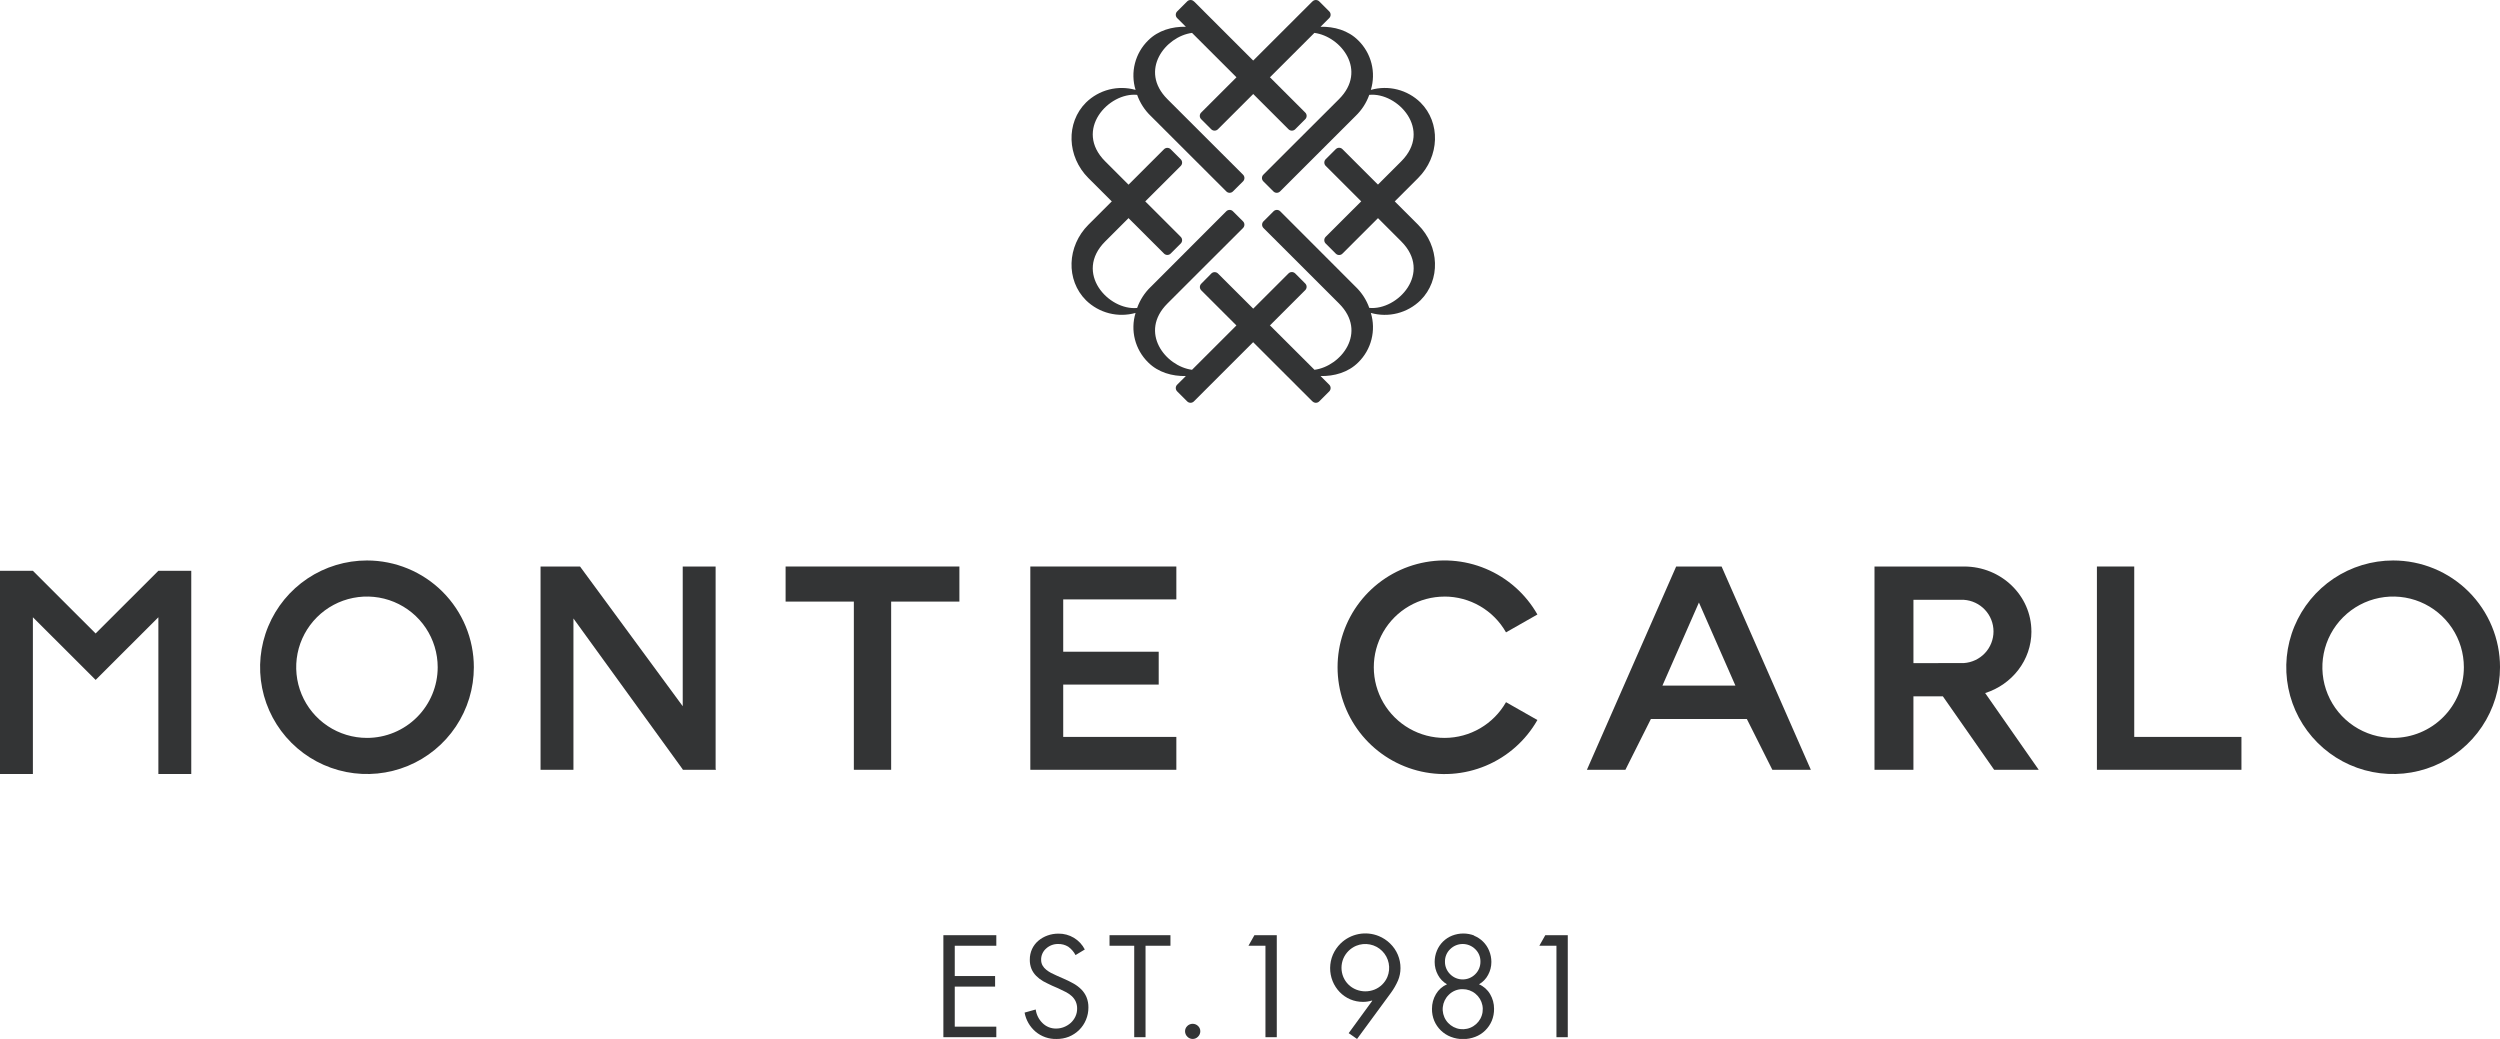
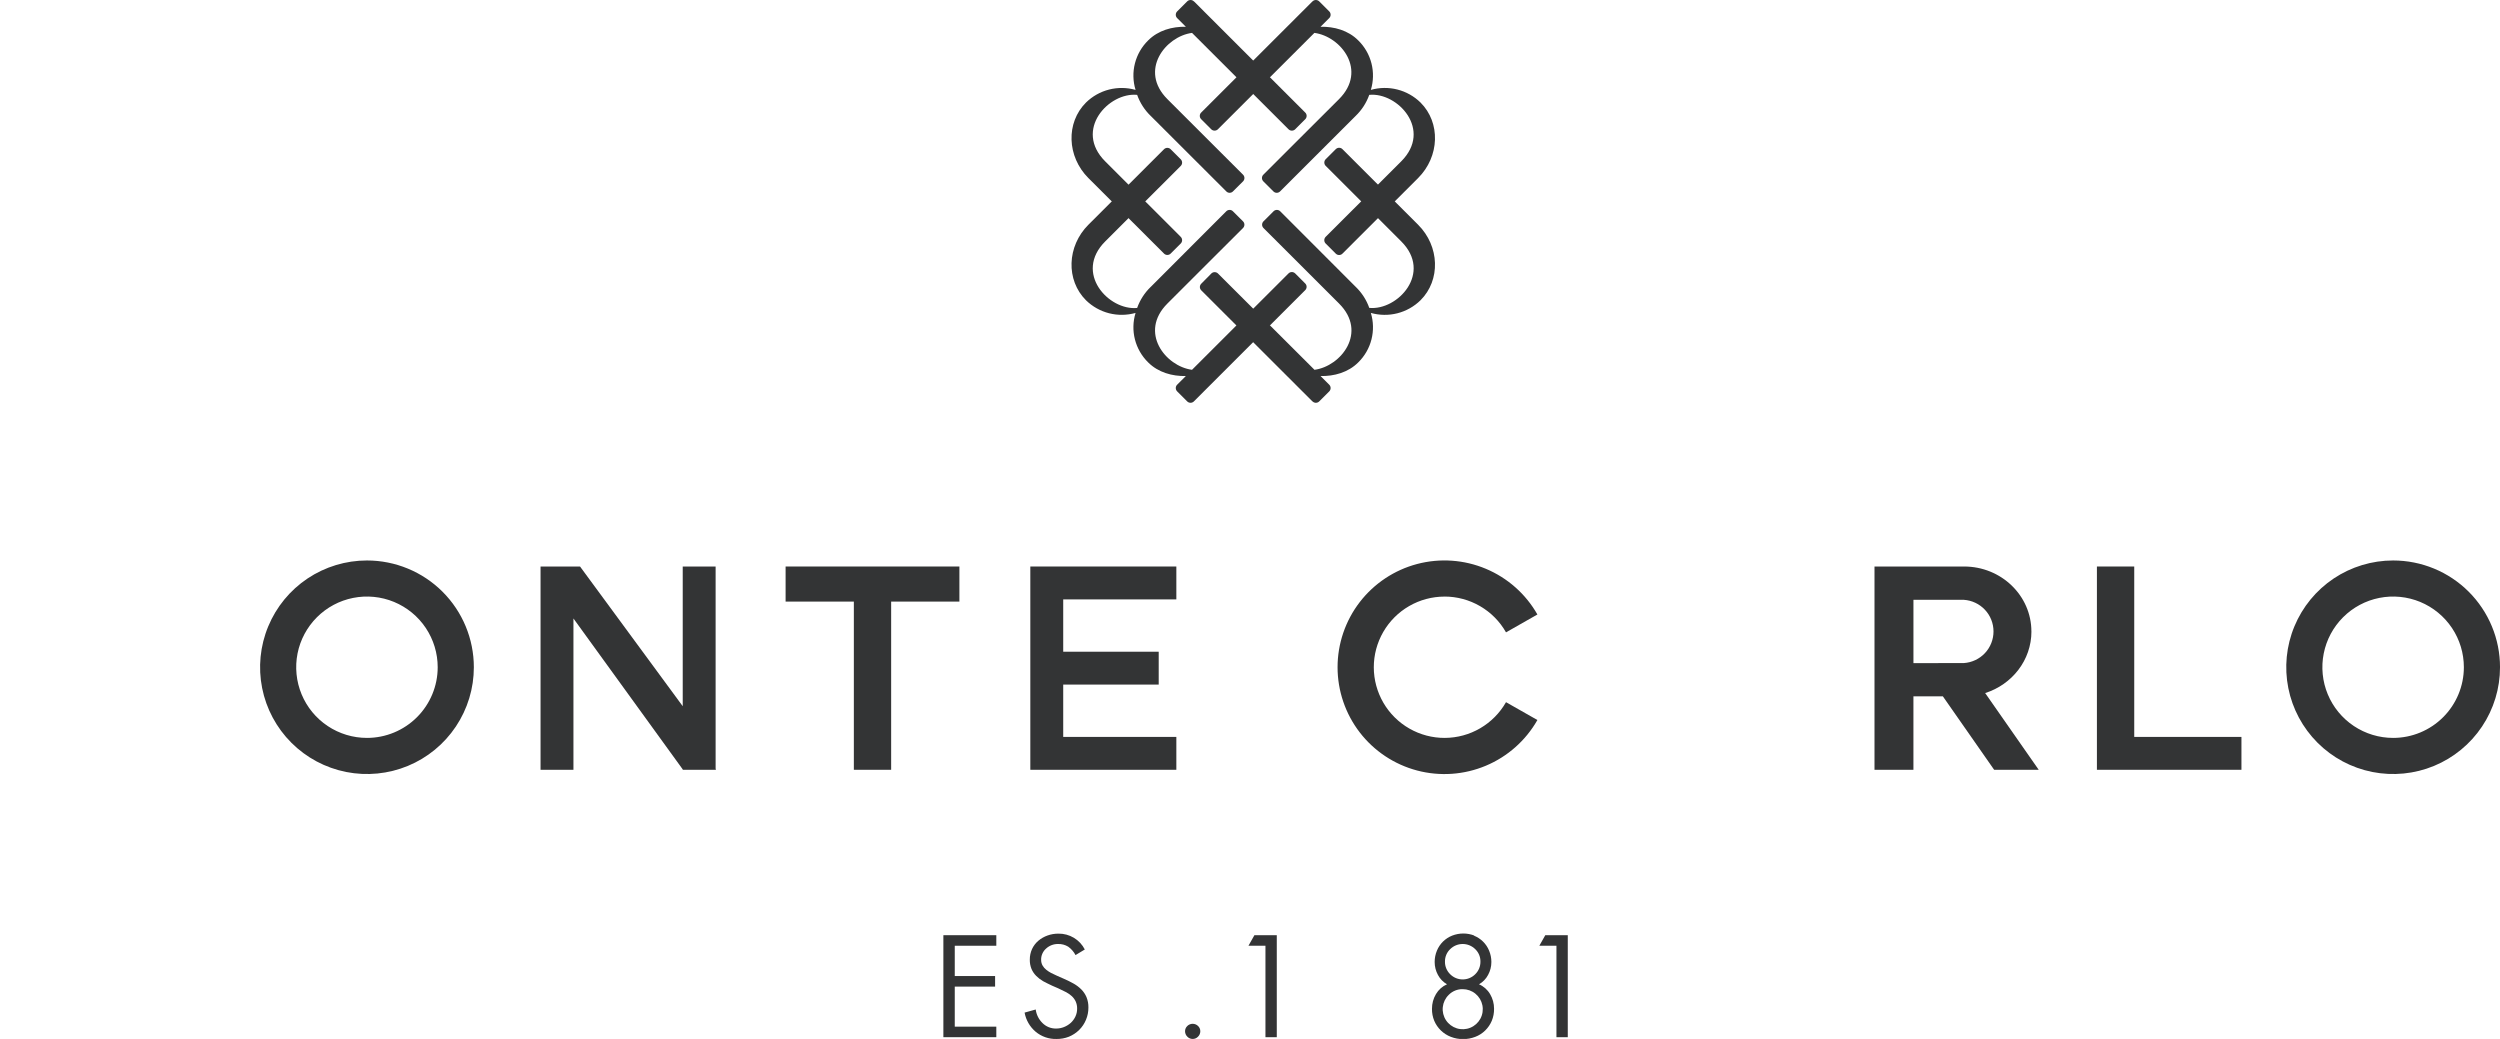
<svg xmlns="http://www.w3.org/2000/svg" width="154" height="64" viewBox="0 0 154 64" fill="none">
  <g clip-path="url(#clip0_2019:16439)">
    <path d="M58.112 57.608H61.373V58.258H58.813V60.124H61.298V60.775H58.813V63.242H61.373V63.891H58.112V57.608Z" fill="#333435" />
    <path d="M66.253 58.833C66.145 58.628 65.991 58.451 65.803 58.316C65.615 58.201 65.397 58.143 65.176 58.15C64.905 58.146 64.642 58.246 64.442 58.429C64.342 58.515 64.263 58.623 64.21 58.743C64.156 58.864 64.13 58.994 64.134 59.126C64.132 59.247 64.162 59.366 64.22 59.472C64.278 59.575 64.357 59.666 64.45 59.738C64.544 59.813 64.644 59.879 64.75 59.935C64.856 59.99 64.978 60.049 65.117 60.109L65.536 60.293C65.745 60.384 65.95 60.485 66.149 60.597C66.316 60.693 66.471 60.811 66.608 60.947C66.745 61.084 66.854 61.247 66.929 61.426C67.01 61.627 67.05 61.843 67.046 62.059C67.048 62.321 66.997 62.581 66.895 62.822C66.799 63.055 66.657 63.267 66.477 63.444C66.295 63.623 66.08 63.765 65.843 63.862C65.599 63.958 65.338 64.005 65.076 64.001C64.609 64.013 64.154 63.854 63.796 63.555C63.439 63.253 63.198 62.836 63.115 62.376L63.8 62.185C63.842 62.503 63.989 62.797 64.219 63.021C64.329 63.131 64.459 63.217 64.603 63.275C64.747 63.333 64.901 63.361 65.056 63.359C65.222 63.359 65.386 63.328 65.54 63.267C65.694 63.206 65.836 63.119 65.959 63.009C66.08 62.898 66.177 62.765 66.246 62.617C66.317 62.465 66.352 62.3 66.351 62.133C66.355 61.978 66.323 61.824 66.259 61.683C66.199 61.558 66.116 61.447 66.013 61.354C65.912 61.264 65.8 61.185 65.68 61.121C65.56 61.057 65.408 60.982 65.225 60.9L65.191 60.883L64.808 60.717C64.591 60.616 64.406 60.522 64.249 60.438C64.097 60.349 63.956 60.241 63.831 60.116C63.707 59.992 63.608 59.845 63.539 59.684C63.467 59.502 63.431 59.308 63.436 59.112C63.434 58.887 63.482 58.663 63.575 58.458C63.666 58.263 63.799 58.089 63.963 57.949C64.131 57.808 64.324 57.698 64.531 57.625C64.746 57.549 64.971 57.511 65.198 57.512C65.534 57.507 65.863 57.596 66.151 57.768C66.438 57.94 66.671 58.19 66.824 58.488L66.253 58.833Z" fill="#333435" />
-     <path d="M70.565 63.891H69.868V58.258H68.347V57.608H72.1V58.258H70.565V63.891Z" fill="#333435" />
    <path d="M73.799 63.2C73.844 63.241 73.879 63.291 73.903 63.347C73.927 63.403 73.939 63.464 73.939 63.525C73.939 63.587 73.927 63.648 73.903 63.706C73.879 63.763 73.844 63.815 73.799 63.858C73.757 63.903 73.705 63.939 73.649 63.963C73.592 63.987 73.531 64 73.469 64C73.407 64 73.346 63.987 73.289 63.963C73.232 63.939 73.181 63.903 73.139 63.858C73.094 63.815 73.059 63.763 73.035 63.705C73.011 63.648 72.999 63.587 72.999 63.525C72.999 63.464 73.011 63.404 73.035 63.348C73.059 63.292 73.094 63.241 73.139 63.2C73.227 63.114 73.346 63.066 73.469 63.066C73.592 63.066 73.711 63.114 73.799 63.2Z" fill="#333435" />
    <path d="M76.905 58.258L77.272 57.608H78.65V63.891H77.952V58.258H76.905Z" fill="#333435" />
-     <path d="M83.079 63.642L84.53 61.65L84.513 61.633C84.338 61.687 84.156 61.715 83.972 61.716C83.698 61.718 83.427 61.665 83.175 61.559C82.93 61.454 82.708 61.301 82.523 61.109C82.338 60.915 82.191 60.689 82.091 60.441C81.986 60.181 81.933 59.903 81.936 59.623C81.939 59.343 81.996 59.066 82.106 58.808C82.218 58.551 82.378 58.318 82.578 58.121C82.883 57.823 83.269 57.621 83.688 57.539C84.106 57.458 84.54 57.501 84.935 57.662C85.195 57.769 85.432 57.925 85.632 58.121C85.836 58.318 85.998 58.554 86.108 58.816C86.217 59.078 86.273 59.358 86.27 59.642C86.27 59.902 86.218 60.16 86.117 60.4C86.001 60.665 85.857 60.917 85.687 61.15L83.594 64L83.079 63.642ZM83.538 58.262C83.183 58.412 82.9 58.695 82.749 59.049C82.675 59.229 82.636 59.422 82.636 59.616C82.636 59.811 82.675 60.003 82.749 60.183C82.823 60.358 82.93 60.517 83.066 60.65C83.201 60.783 83.362 60.887 83.538 60.958C83.902 61.103 84.308 61.103 84.672 60.958C85.028 60.814 85.311 60.535 85.461 60.183C85.572 59.914 85.601 59.619 85.544 59.334C85.487 59.048 85.347 58.786 85.141 58.581C84.936 58.375 84.673 58.235 84.388 58.179C84.103 58.122 83.807 58.151 83.538 58.262Z" fill="#333435" />
    <path d="M90.79 57.634C91.001 57.718 91.193 57.842 91.354 58.001C91.516 58.16 91.643 58.35 91.729 58.56C91.822 58.781 91.869 59.018 91.869 59.257C91.87 59.537 91.8 59.812 91.665 60.057C91.538 60.298 91.344 60.498 91.107 60.632C91.392 60.756 91.631 60.967 91.788 61.235C91.951 61.509 92.036 61.822 92.034 62.14C92.038 62.394 91.991 62.647 91.894 62.882C91.8 63.105 91.662 63.307 91.489 63.477C91.315 63.649 91.106 63.783 90.877 63.869C90.636 63.962 90.38 64.01 90.122 64.008C89.865 64.01 89.61 63.962 89.371 63.869C89.143 63.781 88.936 63.648 88.76 63.479C88.585 63.309 88.445 63.106 88.35 62.882C88.253 62.647 88.205 62.394 88.21 62.14C88.208 61.822 88.293 61.509 88.456 61.235C88.613 60.968 88.852 60.756 89.136 60.632C88.899 60.498 88.706 60.298 88.578 60.057C88.444 59.812 88.374 59.537 88.375 59.257C88.375 59.018 88.422 58.781 88.514 58.56C88.6 58.35 88.728 58.16 88.889 58.001C89.05 57.842 89.242 57.718 89.453 57.634C89.896 57.461 90.387 57.461 90.829 57.634H90.79ZM89.238 61.287C89.034 61.487 88.906 61.753 88.876 62.037C88.846 62.322 88.916 62.608 89.073 62.846C89.231 63.085 89.467 63.261 89.74 63.346C90.014 63.43 90.308 63.417 90.573 63.308C90.838 63.2 91.057 63.002 91.192 62.751C91.328 62.499 91.371 62.208 91.316 61.927C91.26 61.646 91.109 61.394 90.887 61.213C90.666 61.031 90.388 60.932 90.102 60.933C89.942 60.929 89.782 60.959 89.633 61.02C89.485 61.081 89.35 61.172 89.238 61.287V61.287ZM89.331 58.467C89.227 58.566 89.145 58.685 89.09 58.816C89.035 58.949 89.007 59.09 89.01 59.233C89.007 59.378 89.034 59.522 89.09 59.656C89.145 59.79 89.227 59.911 89.331 60.013C89.432 60.114 89.552 60.195 89.684 60.25C89.817 60.305 89.959 60.333 90.102 60.333C90.246 60.333 90.388 60.305 90.52 60.25C90.653 60.195 90.773 60.114 90.874 60.013C90.978 59.911 91.06 59.79 91.115 59.656C91.17 59.522 91.197 59.378 91.195 59.233C91.197 59.09 91.17 58.949 91.115 58.816C91.059 58.685 90.977 58.566 90.874 58.467C90.668 58.264 90.391 58.15 90.102 58.15C89.813 58.15 89.536 58.264 89.331 58.467V58.467Z" fill="#333435" />
    <path d="M94.823 58.258L95.19 57.608H96.575V63.891H95.877V58.258H94.823Z" fill="#333435" />
    <path d="M80.846 24.721C80.899 24.777 80.972 24.809 81.049 24.812C81.125 24.814 81.2 24.786 81.256 24.734V24.734L81.89 24.101C81.942 24.044 81.969 23.969 81.966 23.893C81.964 23.816 81.93 23.743 81.874 23.691L81.4 23.217L81.346 23.164C82.183 23.182 83.049 22.942 83.665 22.327C84.062 21.939 84.345 21.449 84.482 20.91C84.619 20.372 84.606 19.807 84.444 19.276C84.977 19.427 85.541 19.435 86.079 19.298C86.616 19.161 87.108 18.884 87.504 18.496C88.75 17.254 88.683 15.168 87.353 13.841L87.341 13.829L82.706 9.199C82.68 9.17 82.648 9.146 82.613 9.13C82.577 9.113 82.539 9.104 82.5 9.103C82.461 9.102 82.422 9.108 82.385 9.122C82.349 9.136 82.316 9.158 82.287 9.185L81.655 9.815C81.603 9.871 81.575 9.946 81.578 10.023C81.581 10.099 81.613 10.172 81.669 10.225L83.959 12.512L86.316 14.87C88.259 16.809 86.097 19.136 84.347 18.966C84.173 18.474 83.886 18.03 83.51 17.668L83.496 17.655L78.867 13.021C78.814 12.965 78.742 12.933 78.665 12.93C78.588 12.928 78.513 12.956 78.457 13.009L77.823 13.642C77.771 13.698 77.743 13.773 77.745 13.849C77.748 13.926 77.78 13.999 77.836 14.052L80.126 16.339L82.484 18.696C84.261 20.468 82.606 22.564 80.973 22.78L75.035 16.855C74.982 16.799 74.91 16.767 74.833 16.764C74.756 16.761 74.681 16.789 74.625 16.841L73.991 17.483C73.965 17.51 73.945 17.543 73.931 17.578C73.917 17.614 73.911 17.651 73.912 17.689C73.913 17.727 73.922 17.765 73.938 17.799C73.954 17.834 73.976 17.865 74.004 17.891V17.891L80.842 24.723L80.846 24.721Z" fill="#333435" />
    <path d="M73.549 24.721C73.496 24.777 73.423 24.809 73.346 24.812C73.27 24.814 73.195 24.786 73.139 24.734V24.734L72.505 24.101C72.453 24.044 72.425 23.97 72.428 23.893C72.43 23.816 72.463 23.744 72.519 23.691V23.691L72.995 23.217L73.048 23.164C72.211 23.182 71.346 22.942 70.73 22.327C70.333 21.939 70.05 21.449 69.912 20.91C69.775 20.372 69.788 19.807 69.951 19.276C69.419 19.426 68.856 19.433 68.32 19.297C67.784 19.16 67.293 18.884 66.898 18.498C65.652 17.255 65.719 15.17 67.047 13.842L67.06 13.83L71.696 9.2C71.722 9.172 71.753 9.15 71.788 9.134C71.822 9.118 71.86 9.109 71.898 9.108C71.936 9.107 71.974 9.113 72.01 9.126C72.046 9.14 72.078 9.16 72.106 9.186L72.74 9.819C72.792 9.875 72.821 9.95 72.818 10.027C72.816 10.103 72.783 10.176 72.727 10.229L70.437 12.517L68.079 14.874C66.138 16.813 68.298 19.14 70.048 18.97C70.222 18.479 70.509 18.034 70.885 17.672L70.899 17.66L75.533 13.021C75.559 12.993 75.59 12.971 75.625 12.955C75.66 12.94 75.697 12.931 75.735 12.93C75.773 12.928 75.811 12.935 75.847 12.948C75.882 12.962 75.915 12.983 75.942 13.009L76.577 13.642C76.63 13.698 76.658 13.773 76.655 13.849C76.653 13.926 76.62 13.999 76.565 14.052L74.273 16.339L71.915 18.695C70.14 20.468 71.795 22.564 73.428 22.78L79.365 16.85C79.418 16.794 79.491 16.761 79.568 16.758C79.644 16.756 79.719 16.784 79.776 16.836L80.409 17.47C80.462 17.526 80.49 17.6 80.487 17.677C80.485 17.753 80.452 17.826 80.397 17.878V17.878L73.559 24.71L73.549 24.721Z" fill="#333435" />
    <path d="M80.846 0.091C80.899 0.035 80.972 0.002 81.049 0C81.125 -0.002 81.2 0.026 81.256 0.078V0.078L81.89 0.711C81.942 0.768 81.969 0.842 81.966 0.919C81.964 0.996 81.93 1.068 81.874 1.121V1.121L81.4 1.595L81.346 1.649C82.183 1.63 83.049 1.87 83.665 2.486C84.062 2.874 84.345 3.365 84.482 3.903C84.619 4.441 84.606 5.007 84.444 5.538C84.977 5.386 85.541 5.378 86.079 5.515C86.616 5.651 87.108 5.928 87.504 6.316C88.75 7.558 88.683 9.643 87.353 10.971L87.341 10.983L82.706 15.613C82.68 15.642 82.648 15.665 82.613 15.682C82.577 15.698 82.539 15.707 82.5 15.709C82.461 15.71 82.422 15.704 82.385 15.69C82.349 15.675 82.316 15.654 82.287 15.627L81.654 14.994C81.602 14.938 81.573 14.864 81.576 14.787C81.578 14.71 81.611 14.637 81.666 14.584L83.958 12.295L86.315 9.939C88.257 8 86.096 5.673 84.346 5.843C84.171 6.335 83.885 6.779 83.508 7.141L83.495 7.154L78.859 11.785C78.833 11.813 78.802 11.835 78.767 11.851C78.732 11.867 78.694 11.875 78.656 11.877C78.618 11.878 78.58 11.871 78.544 11.858C78.509 11.844 78.476 11.824 78.448 11.797L77.815 11.165C77.763 11.108 77.734 11.034 77.737 10.957C77.739 10.88 77.772 10.807 77.828 10.755L80.118 8.467L82.48 6.111C84.255 4.339 82.6 2.242 80.967 2.026L75.03 7.957C74.977 8.012 74.904 8.045 74.827 8.048C74.751 8.05 74.676 8.023 74.619 7.97L73.986 7.336C73.96 7.309 73.939 7.276 73.925 7.241C73.912 7.205 73.905 7.167 73.907 7.129C73.908 7.091 73.916 7.054 73.932 7.019C73.948 6.985 73.97 6.954 73.998 6.928V6.928L80.836 0.096L80.846 0.091Z" fill="#333435" />
    <path d="M73.549 0.091C73.496 0.035 73.423 0.002 73.346 0C73.27 -0.002 73.195 0.026 73.139 0.078V0.078L72.505 0.711C72.453 0.767 72.425 0.842 72.428 0.919C72.43 0.996 72.463 1.068 72.519 1.121V1.121L72.995 1.595L73.048 1.649C72.211 1.63 71.346 1.87 70.73 2.486C70.333 2.874 70.05 3.364 69.912 3.903C69.775 4.441 69.788 5.007 69.951 5.538C69.419 5.387 68.856 5.38 68.32 5.516C67.784 5.653 67.293 5.929 66.898 6.316C65.652 7.558 65.719 9.643 67.047 10.971L67.06 10.983L71.696 15.613C71.722 15.641 71.753 15.664 71.788 15.679C71.822 15.695 71.86 15.704 71.898 15.705C71.936 15.706 71.974 15.7 72.01 15.687C72.046 15.673 72.078 15.653 72.106 15.627L72.74 14.994C72.792 14.938 72.821 14.864 72.818 14.787C72.816 14.71 72.783 14.637 72.727 14.584L70.437 12.295L68.079 9.939C66.138 8 68.298 5.673 70.048 5.843C70.223 6.335 70.509 6.78 70.885 7.142C70.89 7.146 70.895 7.15 70.899 7.155L75.535 11.785C75.561 11.813 75.592 11.835 75.626 11.851C75.661 11.867 75.698 11.875 75.737 11.877C75.775 11.878 75.812 11.871 75.848 11.858C75.884 11.844 75.916 11.824 75.944 11.797L76.579 11.165C76.631 11.108 76.659 11.034 76.657 10.957C76.654 10.88 76.622 10.807 76.566 10.755L74.275 8.467L71.916 6.111C70.141 4.339 71.796 2.242 73.429 2.026L79.367 7.957C79.419 8.012 79.492 8.045 79.569 8.048C79.646 8.05 79.721 8.023 79.777 7.97L80.411 7.336C80.463 7.28 80.491 7.206 80.489 7.129C80.486 7.053 80.454 6.98 80.398 6.928V6.928L73.56 0.096L73.549 0.091Z" fill="#333435" />
-     <path d="M103.252 34.897L97.754 47.418H100.126L101.694 44.292H107.607L109.176 47.418H111.548L106.05 34.897H103.252ZM102.406 42.232L104.654 37.115L106.901 42.232H102.406Z" fill="#333435" />
    <path d="M125.134 38.897C125.134 36.689 123.278 34.897 120.988 34.897H115.469V47.418H117.867V42.895H119.681L122.839 47.418H125.584L122.286 42.693C123.94 42.169 125.136 40.667 125.136 38.897H125.134ZM117.868 40.849V36.949H120.974C121.469 36.982 121.934 37.201 122.273 37.563C122.612 37.924 122.8 38.401 122.8 38.897C122.8 39.392 122.612 39.87 122.273 40.231C121.934 40.593 121.469 40.812 120.974 40.845L117.868 40.849Z" fill="#333435" />
    <path d="M131.469 34.897H129.17V47.419H138.073V45.394H131.469V34.897Z" fill="#333435" />
    <path d="M147.417 34.525C146.115 34.525 144.842 34.911 143.76 35.633C142.677 36.356 141.833 37.384 141.335 38.586C140.836 39.788 140.706 41.11 140.96 42.386C141.214 43.662 141.842 44.834 142.762 45.754C143.683 46.674 144.857 47.3 146.134 47.554C147.411 47.807 148.735 47.677 149.938 47.179C151.141 46.681 152.169 45.838 152.892 44.756C153.616 43.674 154.002 42.402 154.001 41.101C154.001 40.237 153.831 39.382 153.5 38.584C153.169 37.786 152.684 37.061 152.073 36.45C151.462 35.84 150.736 35.355 149.937 35.025C149.138 34.695 148.282 34.525 147.417 34.525V34.525ZM147.417 45.455C146.555 45.455 145.713 45.2 144.996 44.722C144.279 44.244 143.72 43.564 143.39 42.768C143.06 41.973 142.974 41.097 143.142 40.252C143.31 39.408 143.725 38.632 144.334 38.023C144.943 37.414 145.72 36.999 146.565 36.831C147.411 36.663 148.287 36.749 149.084 37.078C149.88 37.408 150.561 37.966 151.04 38.682C151.519 39.398 151.774 40.24 151.774 41.101C151.774 42.255 151.315 43.363 150.498 44.179C149.681 44.996 148.573 45.455 147.417 45.455" fill="#333435" />
    <path d="M88.984 36.748C89.754 36.748 90.51 36.952 91.175 37.34C91.841 37.727 92.391 38.283 92.77 38.953L94.704 37.853C93.986 36.59 92.87 35.6 91.53 35.038C90.19 34.475 88.702 34.371 87.296 34.742C85.891 35.114 84.648 35.939 83.761 37.089C82.875 38.24 82.394 39.651 82.394 41.103C82.394 42.555 82.875 43.967 83.761 45.117C84.648 46.268 85.891 47.093 87.296 47.464C88.702 47.835 90.19 47.731 91.53 47.168C92.87 46.606 93.986 45.616 94.704 44.353L92.77 43.254C92.392 43.919 91.844 44.473 91.183 44.859C90.522 45.246 89.77 45.451 89.004 45.455C88.238 45.459 87.485 45.261 86.82 44.88C86.155 44.501 85.602 43.952 85.217 43.291C84.832 42.629 84.628 41.878 84.626 41.112C84.624 40.347 84.825 39.595 85.207 38.931C85.589 38.268 86.139 37.717 86.803 37.334C87.466 36.951 88.218 36.75 88.984 36.75" fill="#333435" />
    <path d="M63.468 34.897V47.419H72.463V45.394H65.494V42.17H71.376V40.146H65.494V36.923H72.463V34.897H63.468Z" fill="#333435" />
    <path d="M44.082 34.897H42.056V43.502L35.73 34.897H35.324H33.599H33.298V47.419H35.324V38.098L42.056 47.394V47.419H42.072H44.082H44.099L44.082 47.329V34.897Z" fill="#333435" />
    <path d="M48.393 37.058H52.597V47.419H54.895V37.058H59.099V34.897H48.393V37.058Z" fill="#333435" />
    <path d="M22.605 34.525C21.303 34.525 20.03 34.911 18.948 35.633C17.865 36.356 17.021 37.384 16.523 38.586C16.024 39.788 15.894 41.11 16.148 42.386C16.402 43.662 17.029 44.834 17.95 45.754C18.871 46.674 20.045 47.3 21.322 47.554C22.599 47.807 23.923 47.677 25.126 47.179C26.329 46.681 27.357 45.838 28.08 44.756C28.804 43.674 29.19 42.402 29.189 41.101C29.189 39.357 28.495 37.684 27.261 36.451C26.026 35.218 24.351 34.525 22.605 34.525V34.525ZM22.605 45.455C21.743 45.455 20.901 45.2 20.184 44.722C19.467 44.244 18.908 43.564 18.578 42.768C18.248 41.973 18.162 41.097 18.329 40.252C18.497 39.408 18.913 38.632 19.522 38.023C20.131 37.414 20.908 36.999 21.753 36.831C22.599 36.663 23.475 36.749 24.271 37.078C25.068 37.408 25.749 37.966 26.228 38.682C26.706 39.398 26.962 40.24 26.962 41.101C26.962 42.255 26.503 43.363 25.686 44.179C24.869 44.996 23.761 45.455 22.605 45.455" fill="#333435" />
-     <path d="M5.89 39.022L2.026 35.161H0V47.68H2.026V38.023L5.892 41.883L9.756 38.023V47.68H11.782V35.161H9.756L5.89 39.022Z" fill="#333435" />
  </g>
  <defs>
    <clipPath id="clip0_2019:16439">
      <rect width="154" height="64" fill="white" />
    </clipPath>
  </defs>
</svg>